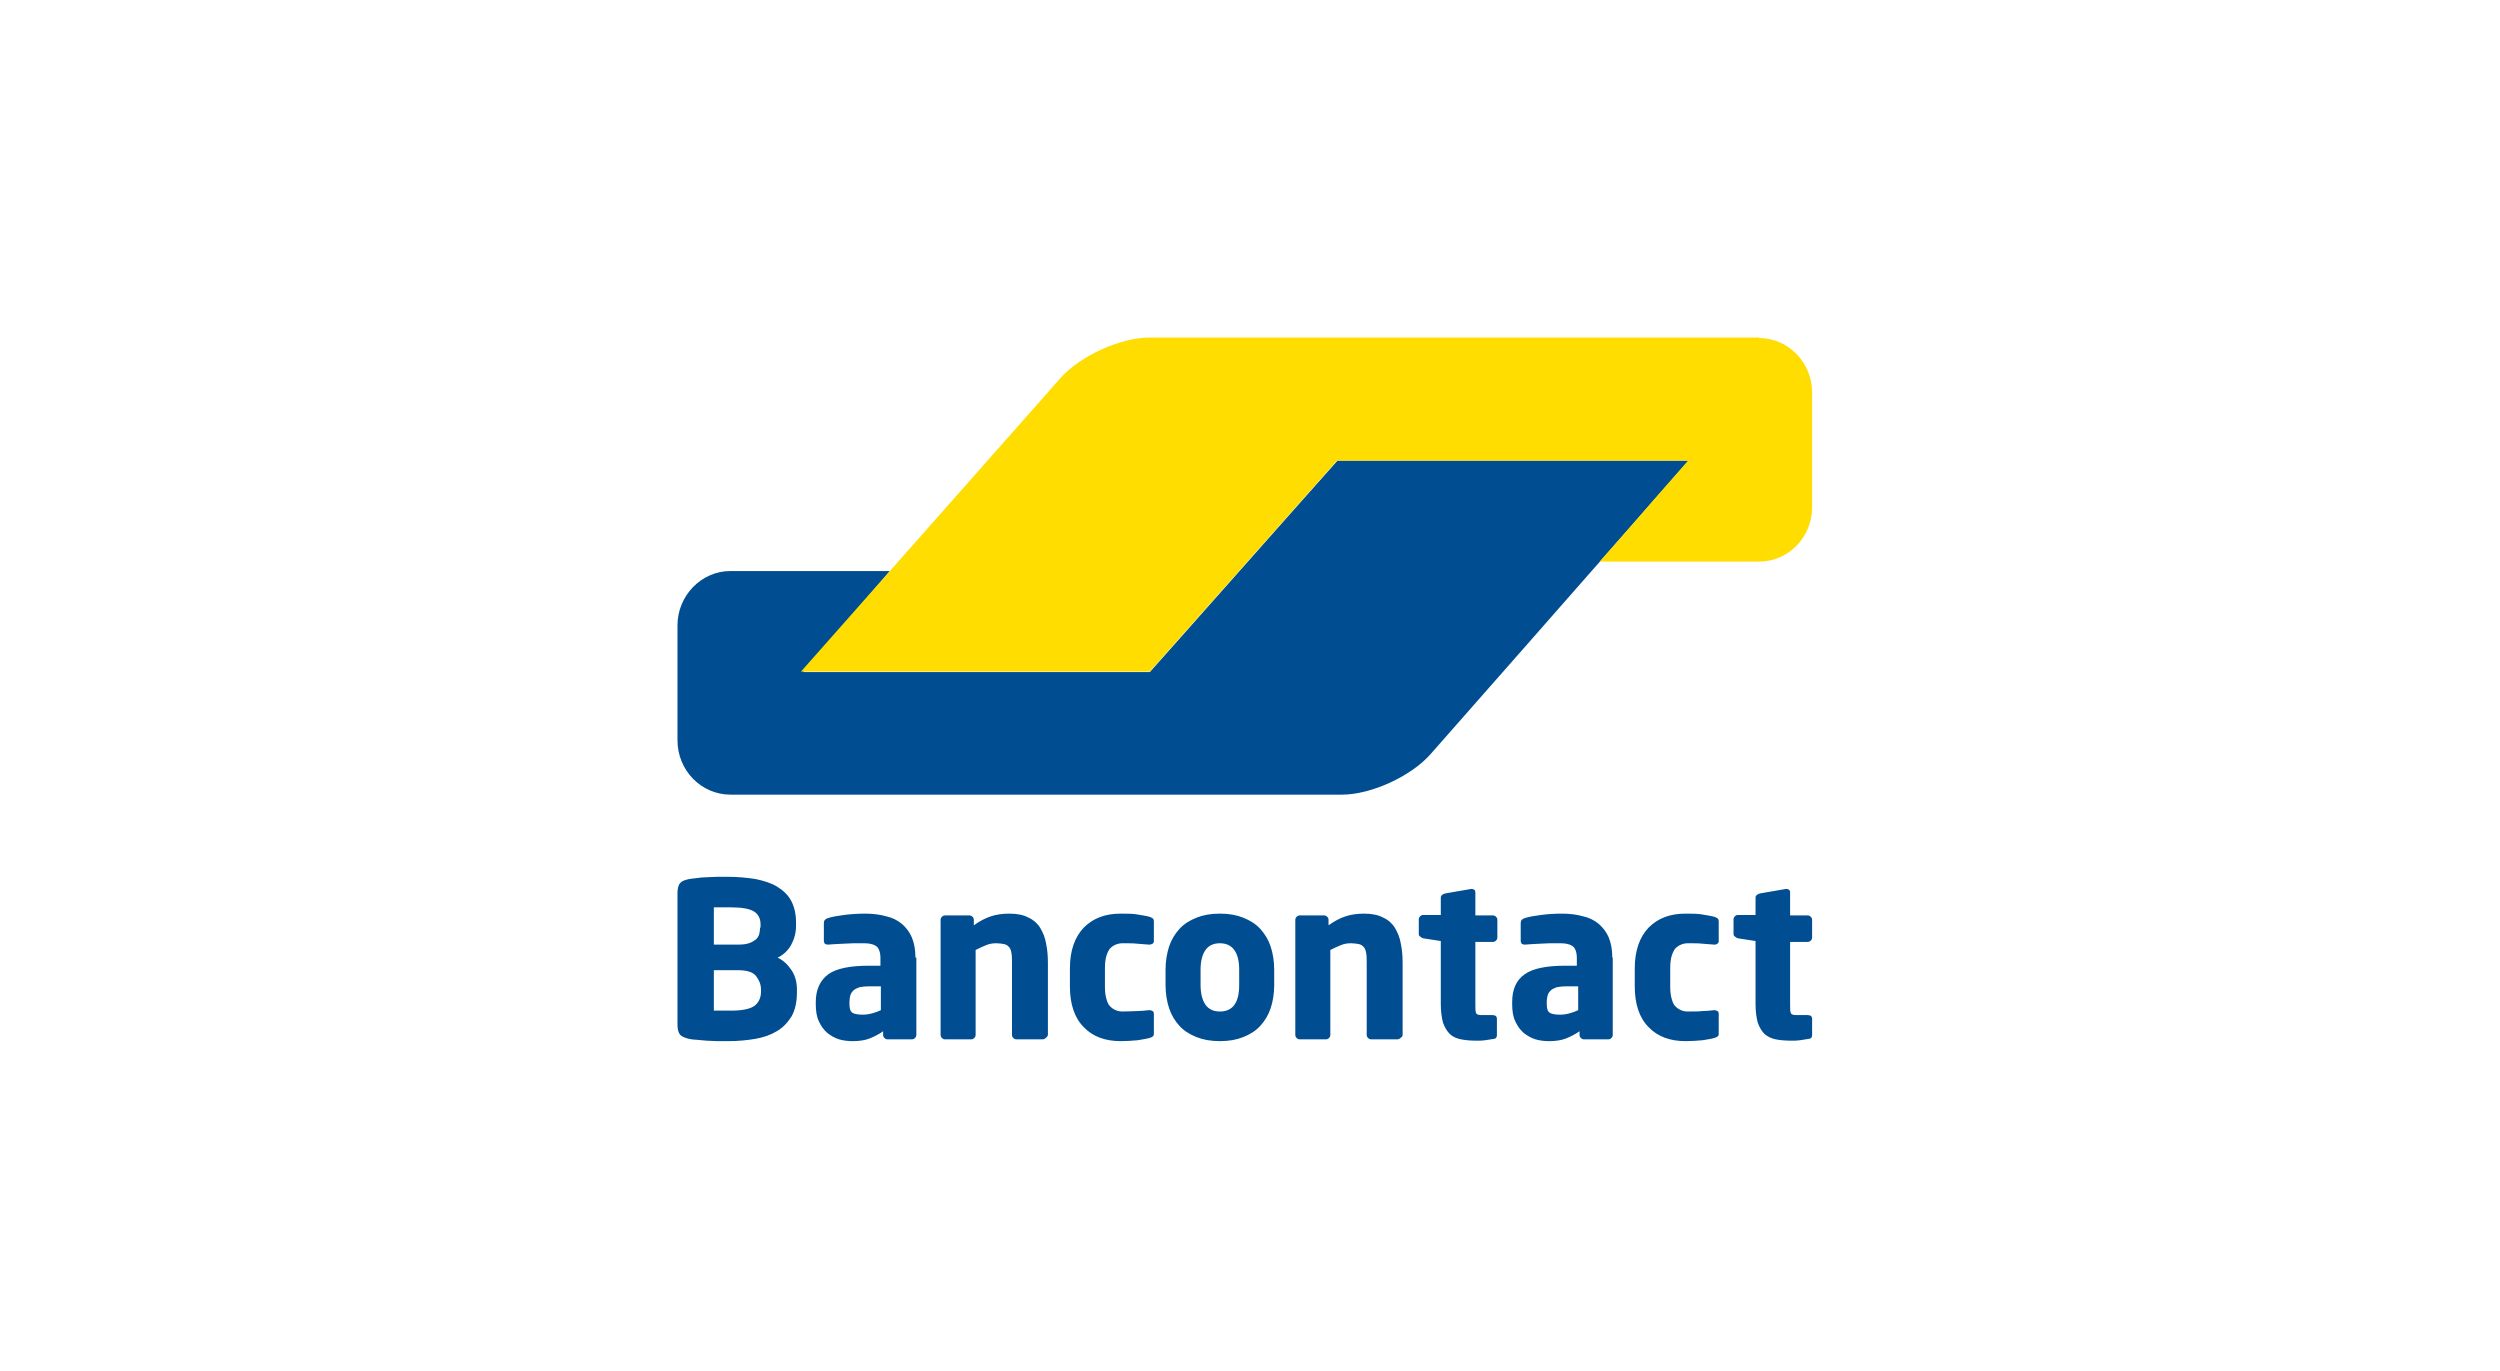
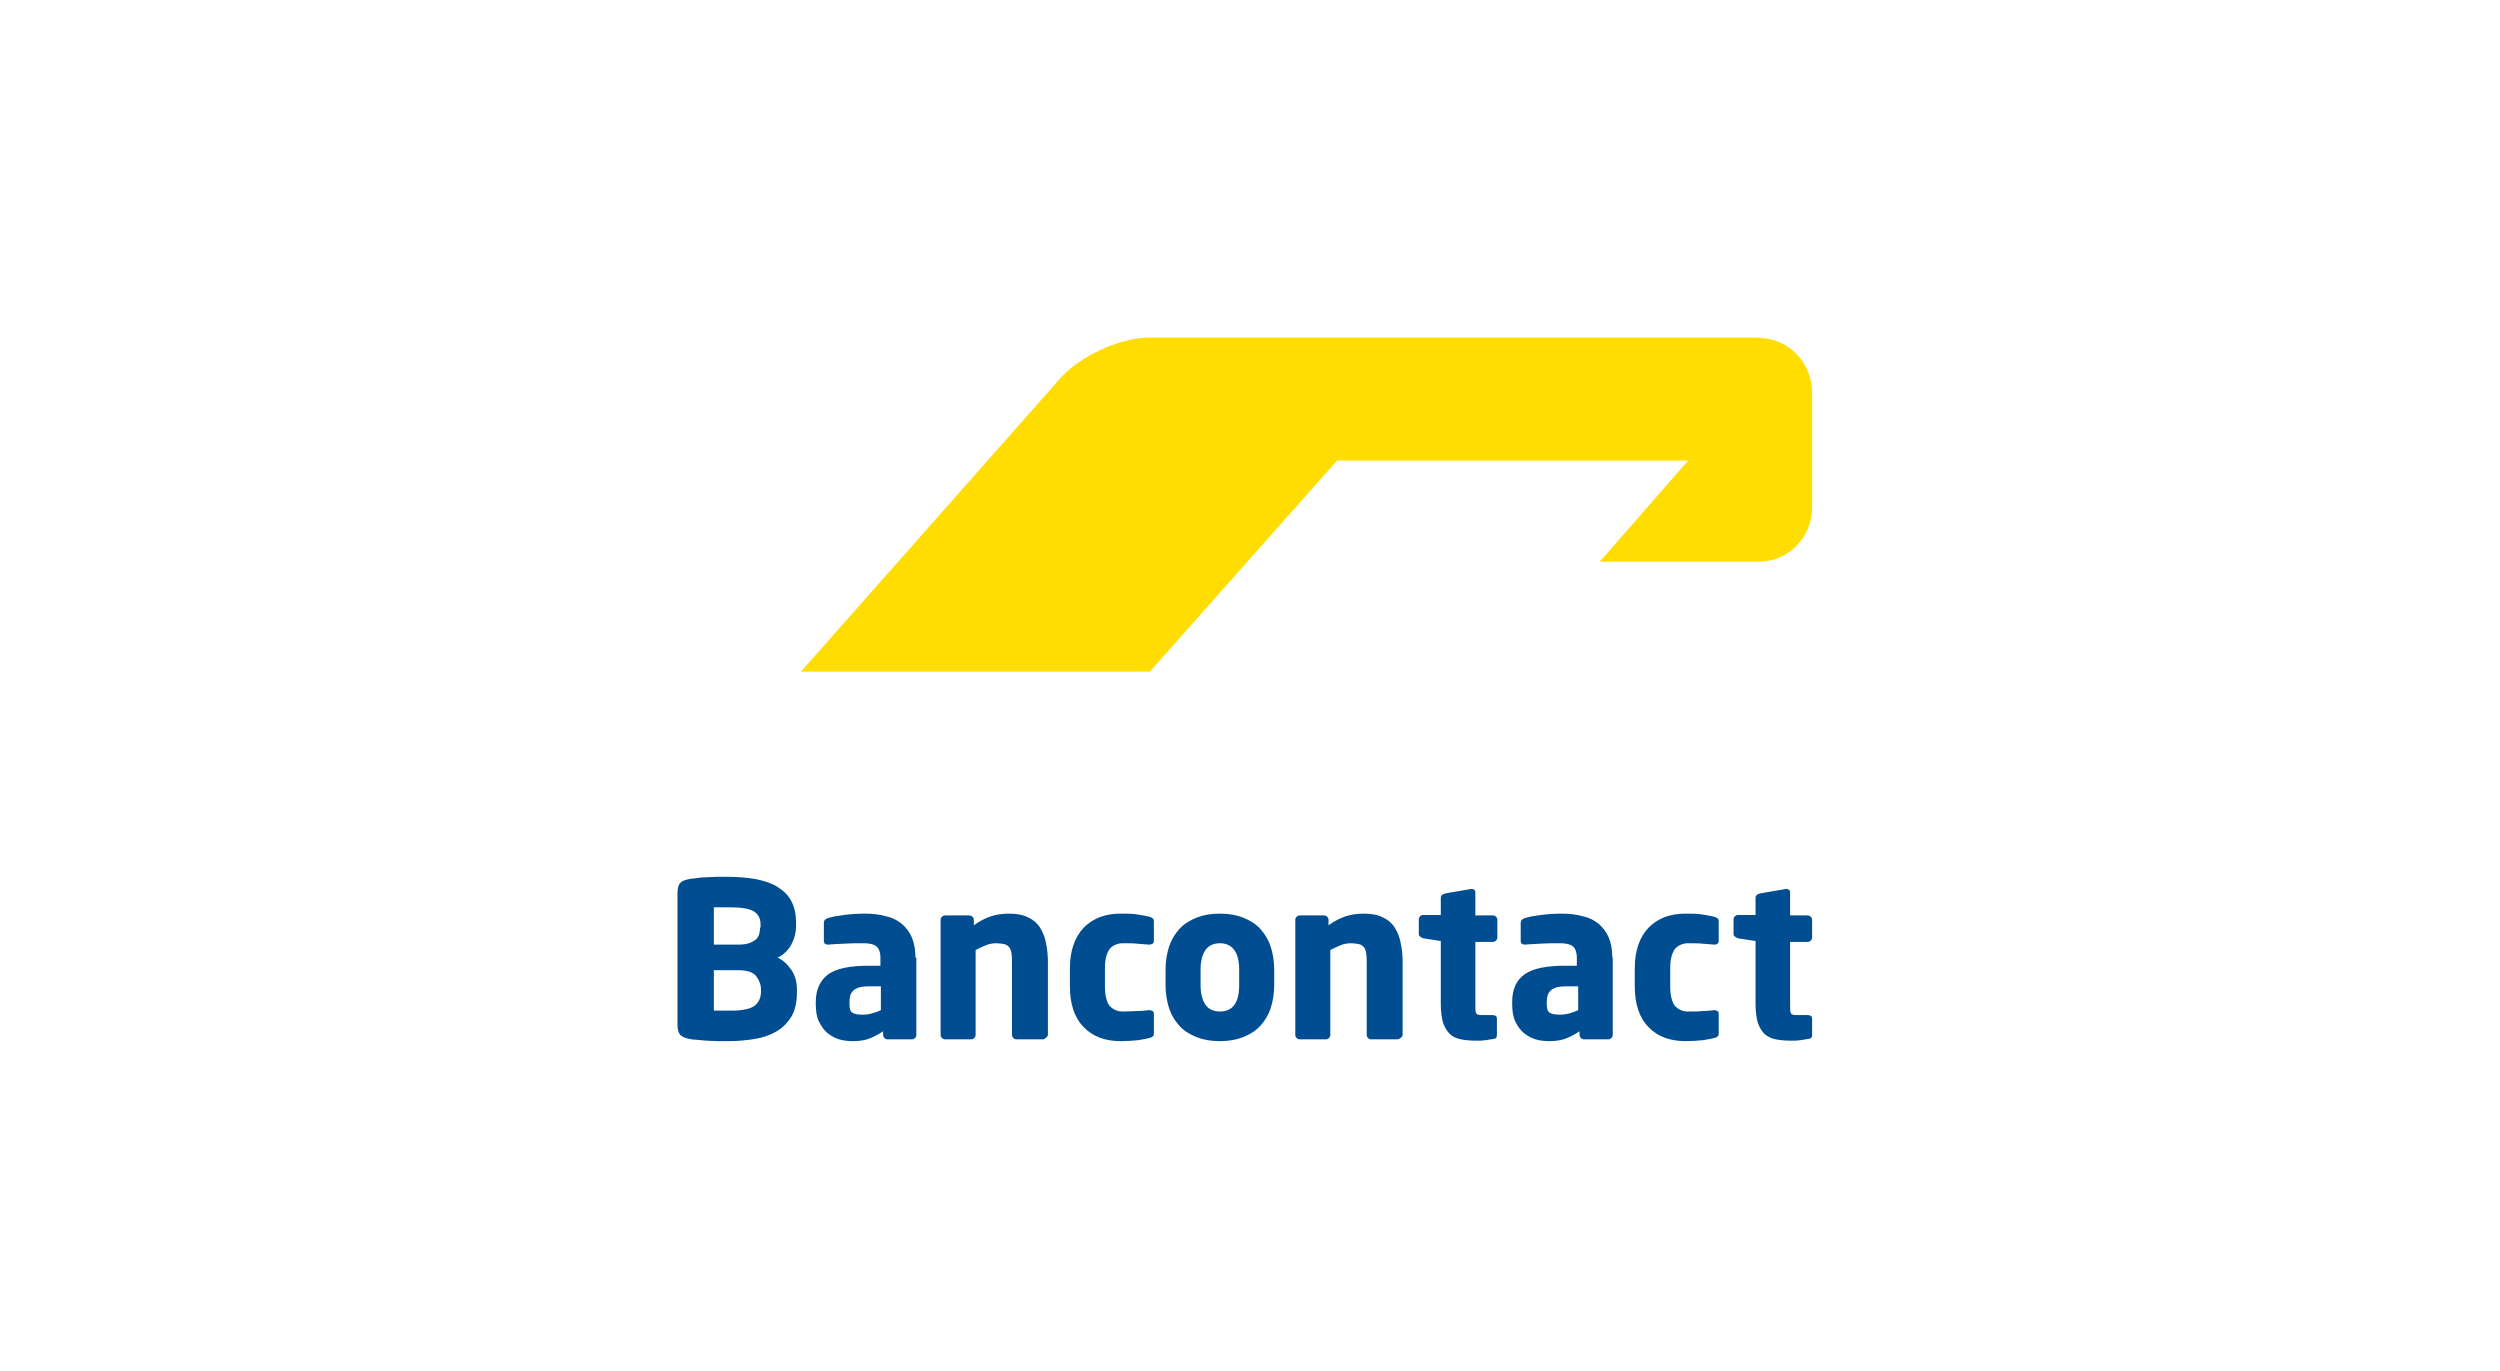
<svg xmlns="http://www.w3.org/2000/svg" width="237" height="130" viewBox="0 0 237 130" fill="none">
-   <path d="M160.083 43.663H155.06H131.819H126.796L123.391 47.494L112.409 59.88L109.004 63.711H103.981H81.166H76.144L79.464 59.838L81.039 58.007L84.359 54.134H79.336H72.866H69.248C66.481 54.134 64.225 56.475 64.225 59.284V69.245V70.181C64.225 73.033 66.481 75.332 69.248 75.332H70.653H123.434H127.222C129.989 75.332 133.777 73.586 135.608 71.501L144.376 61.54L160.083 43.663Z" fill="#004E91" />
  <path d="M166.766 32.043C169.532 32.043 171.788 34.384 171.788 37.193V48.09C171.788 50.942 169.532 53.24 166.766 53.24H164.041H156.677H151.655L155.017 49.409L156.677 47.494L160.04 43.663H126.754L109.004 63.669H75.931L99.64 36.852L100.534 35.831C102.407 33.745 106.195 32 108.962 32H110.111H166.766V32.043Z" fill="#FFDD00" />
  <path d="M171.788 98.147V96.572C171.788 96.359 171.66 96.231 171.363 96.231H170.341C170.043 96.231 169.83 96.189 169.788 96.061C169.702 95.933 169.702 95.678 169.702 95.252V89.293H171.363C171.49 89.293 171.575 89.251 171.66 89.165C171.746 89.08 171.788 88.995 171.788 88.867V87.207C171.788 87.08 171.746 86.995 171.66 86.909C171.575 86.824 171.49 86.782 171.363 86.782H169.702V84.611C169.702 84.483 169.66 84.398 169.617 84.356C169.532 84.313 169.447 84.27 169.362 84.27H169.319L166.851 84.696C166.723 84.739 166.638 84.781 166.553 84.824C166.467 84.909 166.425 84.994 166.425 85.079V86.739H164.765C164.637 86.739 164.552 86.782 164.467 86.867C164.382 86.952 164.339 87.037 164.339 87.165V88.527C164.339 88.655 164.382 88.74 164.467 88.782C164.552 88.867 164.637 88.91 164.765 88.953L166.425 89.208V95.167C166.425 95.891 166.51 96.487 166.638 96.955C166.808 97.423 167.021 97.764 167.276 98.019C167.574 98.274 167.915 98.445 168.34 98.53C168.766 98.615 169.277 98.657 169.83 98.657C170.128 98.657 170.383 98.657 170.639 98.615C170.852 98.572 171.15 98.53 171.448 98.487C171.66 98.487 171.788 98.359 171.788 98.147ZM162.935 97.934V96.104C162.935 95.976 162.892 95.891 162.807 95.848C162.722 95.806 162.637 95.763 162.551 95.763H162.509C162.126 95.806 161.743 95.848 161.402 95.848C161.062 95.891 160.593 95.891 159.998 95.891C159.785 95.891 159.529 95.848 159.359 95.763C159.146 95.678 158.976 95.55 158.806 95.38C158.635 95.21 158.55 94.954 158.465 94.656C158.38 94.358 158.337 93.975 158.337 93.507V91.804C158.337 91.336 158.38 90.953 158.465 90.655C158.55 90.357 158.678 90.102 158.806 89.932C158.976 89.761 159.146 89.634 159.359 89.549C159.572 89.463 159.785 89.421 159.998 89.421C160.593 89.421 161.062 89.421 161.402 89.463C161.743 89.506 162.126 89.506 162.509 89.549H162.551C162.679 89.549 162.764 89.506 162.807 89.463C162.892 89.421 162.935 89.336 162.935 89.208V87.378C162.935 87.207 162.892 87.122 162.849 87.08C162.764 87.037 162.679 86.952 162.509 86.909C162.211 86.824 161.87 86.782 161.402 86.697C160.934 86.612 160.423 86.612 159.785 86.612C158.337 86.612 157.188 87.037 156.294 87.931C155.443 88.825 154.975 90.102 154.975 91.804V93.507C154.975 95.167 155.4 96.487 156.294 97.38C157.146 98.274 158.337 98.7 159.785 98.7C160.381 98.7 160.934 98.657 161.402 98.615C161.87 98.53 162.254 98.487 162.509 98.402C162.679 98.359 162.764 98.317 162.849 98.232C162.935 98.189 162.935 98.062 162.935 97.934ZM149.612 95.763C149.356 95.891 149.101 95.976 148.803 96.061C148.505 96.146 148.207 96.189 147.909 96.189C147.483 96.189 147.143 96.146 146.93 96.018C146.717 95.891 146.632 95.635 146.632 95.167V94.997C146.632 94.742 146.675 94.529 146.717 94.358C146.76 94.188 146.887 94.018 147.015 93.89C147.143 93.762 147.356 93.677 147.568 93.592C147.781 93.55 148.079 93.507 148.462 93.507H149.612V95.763ZM152.847 90.783C152.847 90.017 152.719 89.378 152.506 88.867C152.293 88.357 151.953 87.931 151.57 87.591C151.144 87.25 150.676 86.995 150.08 86.867C149.484 86.697 148.803 86.612 148.079 86.612C147.398 86.612 146.717 86.654 146.079 86.739C145.44 86.824 144.929 86.909 144.546 87.037C144.291 87.122 144.163 87.25 144.163 87.505V89.165C144.163 89.293 144.206 89.378 144.248 89.463C144.333 89.506 144.419 89.549 144.504 89.549H144.589C144.759 89.549 144.972 89.506 145.185 89.506C145.44 89.506 145.696 89.463 145.993 89.463C146.291 89.463 146.632 89.421 146.973 89.421C147.313 89.421 147.654 89.421 147.952 89.421C148.42 89.421 148.803 89.506 149.058 89.676C149.314 89.846 149.484 90.23 149.484 90.825V91.549H148.377C146.632 91.549 145.312 91.804 144.546 92.358C143.738 92.911 143.354 93.805 143.354 94.997V95.167C143.354 95.848 143.44 96.401 143.652 96.827C143.865 97.295 144.121 97.636 144.461 97.934C144.802 98.189 145.142 98.402 145.568 98.53C145.993 98.657 146.419 98.7 146.887 98.7C147.483 98.7 148.037 98.615 148.462 98.445C148.888 98.274 149.314 98.062 149.739 97.764V98.104C149.739 98.232 149.782 98.317 149.867 98.402C149.952 98.487 150.037 98.53 150.165 98.53H152.463C152.591 98.53 152.676 98.487 152.761 98.402C152.847 98.317 152.889 98.232 152.889 98.104V90.783H152.847ZM141.907 98.147V96.572C141.907 96.359 141.78 96.231 141.482 96.231H140.503C140.205 96.231 139.992 96.189 139.949 96.061C139.864 95.933 139.864 95.678 139.864 95.252V89.293H141.524C141.652 89.293 141.737 89.251 141.822 89.165C141.907 89.08 141.95 88.995 141.95 88.867V87.207C141.95 87.08 141.907 86.995 141.822 86.909C141.737 86.824 141.652 86.782 141.524 86.782H139.864V84.611C139.864 84.483 139.822 84.398 139.779 84.356C139.694 84.313 139.609 84.27 139.524 84.27H139.481L137.012 84.696C136.884 84.739 136.799 84.781 136.714 84.824C136.629 84.909 136.587 84.994 136.587 85.079V86.739H134.926C134.799 86.739 134.714 86.782 134.629 86.867C134.543 86.952 134.501 87.037 134.501 87.165V88.527C134.501 88.655 134.543 88.74 134.629 88.782C134.714 88.867 134.799 88.91 134.926 88.953L136.587 89.208V95.167C136.587 95.891 136.672 96.487 136.799 96.955C136.97 97.423 137.182 97.764 137.438 98.019C137.693 98.274 138.076 98.445 138.502 98.53C138.928 98.615 139.438 98.657 139.992 98.657C140.29 98.657 140.545 98.657 140.801 98.615C141.013 98.572 141.311 98.53 141.609 98.487C141.78 98.487 141.907 98.359 141.907 98.147ZM132.968 98.104V91.294C132.968 90.655 132.926 90.059 132.798 89.463C132.713 88.91 132.5 88.399 132.245 87.974C131.989 87.548 131.606 87.207 131.138 86.995C130.67 86.739 130.074 86.612 129.308 86.612C128.669 86.612 128.073 86.697 127.563 86.867C127.052 87.037 126.541 87.293 125.945 87.718V87.207C125.945 87.08 125.903 86.995 125.817 86.909C125.732 86.824 125.647 86.782 125.52 86.782H123.221C123.093 86.782 123.008 86.824 122.923 86.909C122.838 86.995 122.795 87.08 122.795 87.207V98.104C122.795 98.232 122.838 98.317 122.923 98.402C123.008 98.487 123.093 98.53 123.221 98.53H125.69C125.817 98.53 125.903 98.487 125.988 98.402C126.073 98.317 126.115 98.232 126.115 98.104V90.059C126.456 89.889 126.796 89.719 127.137 89.591C127.435 89.463 127.775 89.421 128.073 89.421C128.371 89.421 128.627 89.463 128.84 89.506C129.052 89.549 129.18 89.676 129.308 89.804C129.436 89.974 129.478 90.144 129.521 90.4C129.563 90.655 129.563 90.953 129.563 91.294V98.104C129.563 98.232 129.606 98.317 129.691 98.402C129.776 98.487 129.861 98.53 129.989 98.53H132.458C132.585 98.53 132.671 98.487 132.756 98.402C132.926 98.317 132.968 98.189 132.968 98.104ZM117.475 93.379C117.475 95.039 116.879 95.891 115.644 95.891C115.048 95.891 114.58 95.678 114.282 95.252C113.984 94.827 113.814 94.188 113.814 93.379V91.932C113.814 91.081 113.984 90.485 114.282 90.059C114.58 89.634 115.048 89.421 115.644 89.421C116.836 89.421 117.475 90.272 117.475 91.932V93.379ZM120.795 91.932C120.795 91.123 120.667 90.357 120.454 89.719C120.241 89.08 119.901 88.527 119.475 88.059C119.05 87.591 118.496 87.25 117.858 86.995C117.219 86.739 116.496 86.612 115.644 86.612C114.793 86.612 114.069 86.739 113.431 86.995C112.792 87.25 112.239 87.591 111.813 88.059C111.388 88.527 111.047 89.08 110.834 89.719C110.622 90.357 110.494 91.123 110.494 91.932V93.379C110.494 94.188 110.622 94.954 110.834 95.593C111.047 96.231 111.388 96.785 111.813 97.253C112.239 97.721 112.792 98.062 113.431 98.317C114.069 98.572 114.793 98.7 115.644 98.7C116.496 98.7 117.219 98.572 117.858 98.317C118.496 98.062 119.05 97.721 119.475 97.253C119.901 96.785 120.241 96.231 120.454 95.593C120.667 94.954 120.795 94.188 120.795 93.379V91.932ZM109.387 97.934V96.104C109.387 95.976 109.345 95.891 109.26 95.848C109.174 95.806 109.089 95.763 108.962 95.763H108.919C108.536 95.806 108.153 95.848 107.812 95.848C107.472 95.848 107.004 95.891 106.408 95.891C106.195 95.891 105.939 95.848 105.769 95.763C105.556 95.678 105.386 95.55 105.216 95.38C105.046 95.21 104.96 94.954 104.875 94.656C104.79 94.358 104.748 93.975 104.748 93.507V91.804C104.748 91.336 104.79 90.953 104.875 90.655C104.96 90.357 105.088 90.102 105.216 89.932C105.386 89.761 105.556 89.634 105.769 89.549C105.982 89.463 106.195 89.421 106.408 89.421C107.004 89.421 107.472 89.421 107.812 89.463C108.153 89.506 108.536 89.506 108.919 89.549H108.962C109.089 89.549 109.174 89.506 109.26 89.463C109.345 89.421 109.387 89.336 109.387 89.208V87.378C109.387 87.207 109.345 87.122 109.302 87.08C109.217 87.037 109.132 86.952 108.962 86.909C108.664 86.824 108.323 86.782 107.855 86.697C107.387 86.612 106.876 86.612 106.237 86.612C104.79 86.612 103.641 87.037 102.747 87.931C101.896 88.825 101.427 90.102 101.427 91.804V93.507C101.427 95.167 101.853 96.487 102.747 97.38C103.598 98.274 104.79 98.7 106.237 98.7C106.833 98.7 107.387 98.657 107.855 98.615C108.323 98.53 108.664 98.487 108.962 98.402C109.132 98.359 109.217 98.317 109.302 98.232C109.387 98.189 109.387 98.062 109.387 97.934ZM99.342 98.104V91.294C99.342 90.655 99.299 90.059 99.171 89.463C99.086 88.91 98.874 88.399 98.618 87.974C98.363 87.548 97.98 87.207 97.511 86.995C97.043 86.739 96.447 86.612 95.681 86.612C95.043 86.612 94.447 86.697 93.936 86.867C93.425 87.037 92.914 87.293 92.319 87.718V87.207C92.319 87.08 92.276 86.995 92.191 86.909C92.106 86.824 92.02 86.782 91.893 86.782H89.594C89.467 86.782 89.382 86.824 89.296 86.909C89.211 86.995 89.169 87.08 89.169 87.207V98.104C89.169 98.232 89.211 98.317 89.296 98.402C89.382 98.487 89.467 98.53 89.594 98.53H92.063C92.191 98.53 92.276 98.487 92.361 98.402C92.446 98.317 92.489 98.232 92.489 98.104V90.059C92.829 89.889 93.17 89.719 93.51 89.591C93.808 89.463 94.149 89.421 94.447 89.421C94.745 89.421 95 89.463 95.213 89.506C95.426 89.549 95.553 89.676 95.681 89.804C95.809 89.974 95.851 90.144 95.894 90.4C95.936 90.655 95.936 90.953 95.936 91.294V98.104C95.936 98.232 95.979 98.317 96.064 98.402C96.149 98.487 96.234 98.53 96.362 98.53H98.831C98.959 98.53 99.044 98.487 99.129 98.402C99.257 98.317 99.342 98.189 99.342 98.104ZM83.507 95.763C83.252 95.891 82.997 95.976 82.699 96.061C82.401 96.146 82.103 96.189 81.805 96.189C81.379 96.189 81.039 96.146 80.826 96.018C80.613 95.891 80.528 95.635 80.528 95.167V94.997C80.528 94.742 80.57 94.529 80.613 94.358C80.656 94.188 80.783 94.018 80.911 93.89C81.039 93.762 81.251 93.677 81.464 93.592C81.677 93.55 81.975 93.507 82.358 93.507H83.507V95.763ZM86.785 90.783C86.785 90.017 86.657 89.378 86.444 88.867C86.232 88.357 85.891 87.931 85.508 87.591C85.082 87.25 84.614 86.995 84.018 86.867C83.422 86.697 82.741 86.612 82.018 86.612C81.337 86.612 80.656 86.654 80.017 86.739C79.379 86.824 78.868 86.909 78.485 87.037C78.229 87.122 78.102 87.25 78.102 87.505V89.165C78.102 89.293 78.144 89.378 78.187 89.463C78.272 89.506 78.357 89.549 78.442 89.549H78.527C78.698 89.549 78.91 89.506 79.123 89.506C79.379 89.506 79.634 89.463 79.975 89.463C80.272 89.463 80.613 89.421 80.954 89.421C81.294 89.421 81.635 89.421 81.933 89.421C82.401 89.421 82.784 89.506 83.039 89.676C83.295 89.846 83.465 90.23 83.465 90.825V91.549H82.358C80.613 91.549 79.293 91.804 78.527 92.358C77.761 92.911 77.335 93.805 77.335 94.997V95.167C77.335 95.848 77.421 96.401 77.633 96.827C77.846 97.295 78.102 97.636 78.442 97.934C78.783 98.189 79.123 98.402 79.549 98.53C79.975 98.657 80.4 98.7 80.868 98.7C81.464 98.7 82.018 98.615 82.443 98.445C82.869 98.274 83.295 98.062 83.72 97.764V98.104C83.72 98.232 83.763 98.317 83.848 98.402C83.933 98.487 84.018 98.53 84.146 98.53H86.444C86.572 98.53 86.657 98.487 86.742 98.402C86.828 98.317 86.87 98.232 86.87 98.104V90.783H86.785ZM72.142 94.018C72.142 94.571 71.93 95.039 71.546 95.337C71.163 95.635 70.397 95.806 69.376 95.806H69.035C68.865 95.806 68.695 95.806 68.524 95.806C68.354 95.806 68.184 95.806 68.014 95.806H67.673V91.975H69.972C70.78 91.975 71.376 92.145 71.674 92.528C71.972 92.911 72.142 93.337 72.142 93.805V94.018ZM72.057 87.931C72.057 88.144 72.015 88.357 71.972 88.57C71.887 88.782 71.802 88.953 71.632 89.08C71.461 89.208 71.249 89.336 70.993 89.421C70.738 89.506 70.397 89.549 69.972 89.549H67.673V86.016C67.758 86.016 67.843 86.016 67.971 86.016C68.099 86.016 68.269 86.016 68.439 86.016H68.907H69.248C70.312 86.016 71.036 86.143 71.461 86.399C71.887 86.654 72.1 87.08 72.1 87.633V87.931H72.057ZM75.548 93.805C75.548 93.081 75.377 92.486 75.037 91.975C74.696 91.464 74.271 91.038 73.717 90.783C74.271 90.528 74.696 90.102 74.994 89.591C75.292 89.038 75.463 88.442 75.463 87.803V87.42C75.463 86.612 75.292 85.93 74.994 85.377C74.696 84.824 74.228 84.398 73.675 84.058C73.121 83.717 72.44 83.504 71.632 83.334C70.823 83.206 69.972 83.121 68.993 83.121C68.652 83.121 68.312 83.121 67.971 83.121C67.63 83.121 67.29 83.164 66.95 83.164C66.609 83.164 66.311 83.206 66.013 83.249C65.715 83.291 65.502 83.291 65.332 83.334C64.949 83.419 64.651 83.504 64.481 83.717C64.31 83.887 64.225 84.228 64.225 84.696V97.125C64.225 97.593 64.31 97.891 64.481 98.104C64.651 98.274 64.949 98.402 65.332 98.487C65.545 98.53 65.8 98.572 66.056 98.572C66.354 98.615 66.651 98.615 66.992 98.657C67.333 98.657 67.673 98.7 68.014 98.7C68.354 98.7 68.737 98.7 69.078 98.7C69.972 98.7 70.823 98.615 71.589 98.487C72.355 98.359 73.079 98.104 73.632 97.764C74.228 97.423 74.654 96.955 75.037 96.359C75.377 95.763 75.548 94.997 75.548 94.103V93.805Z" fill="#004E91" />
</svg>